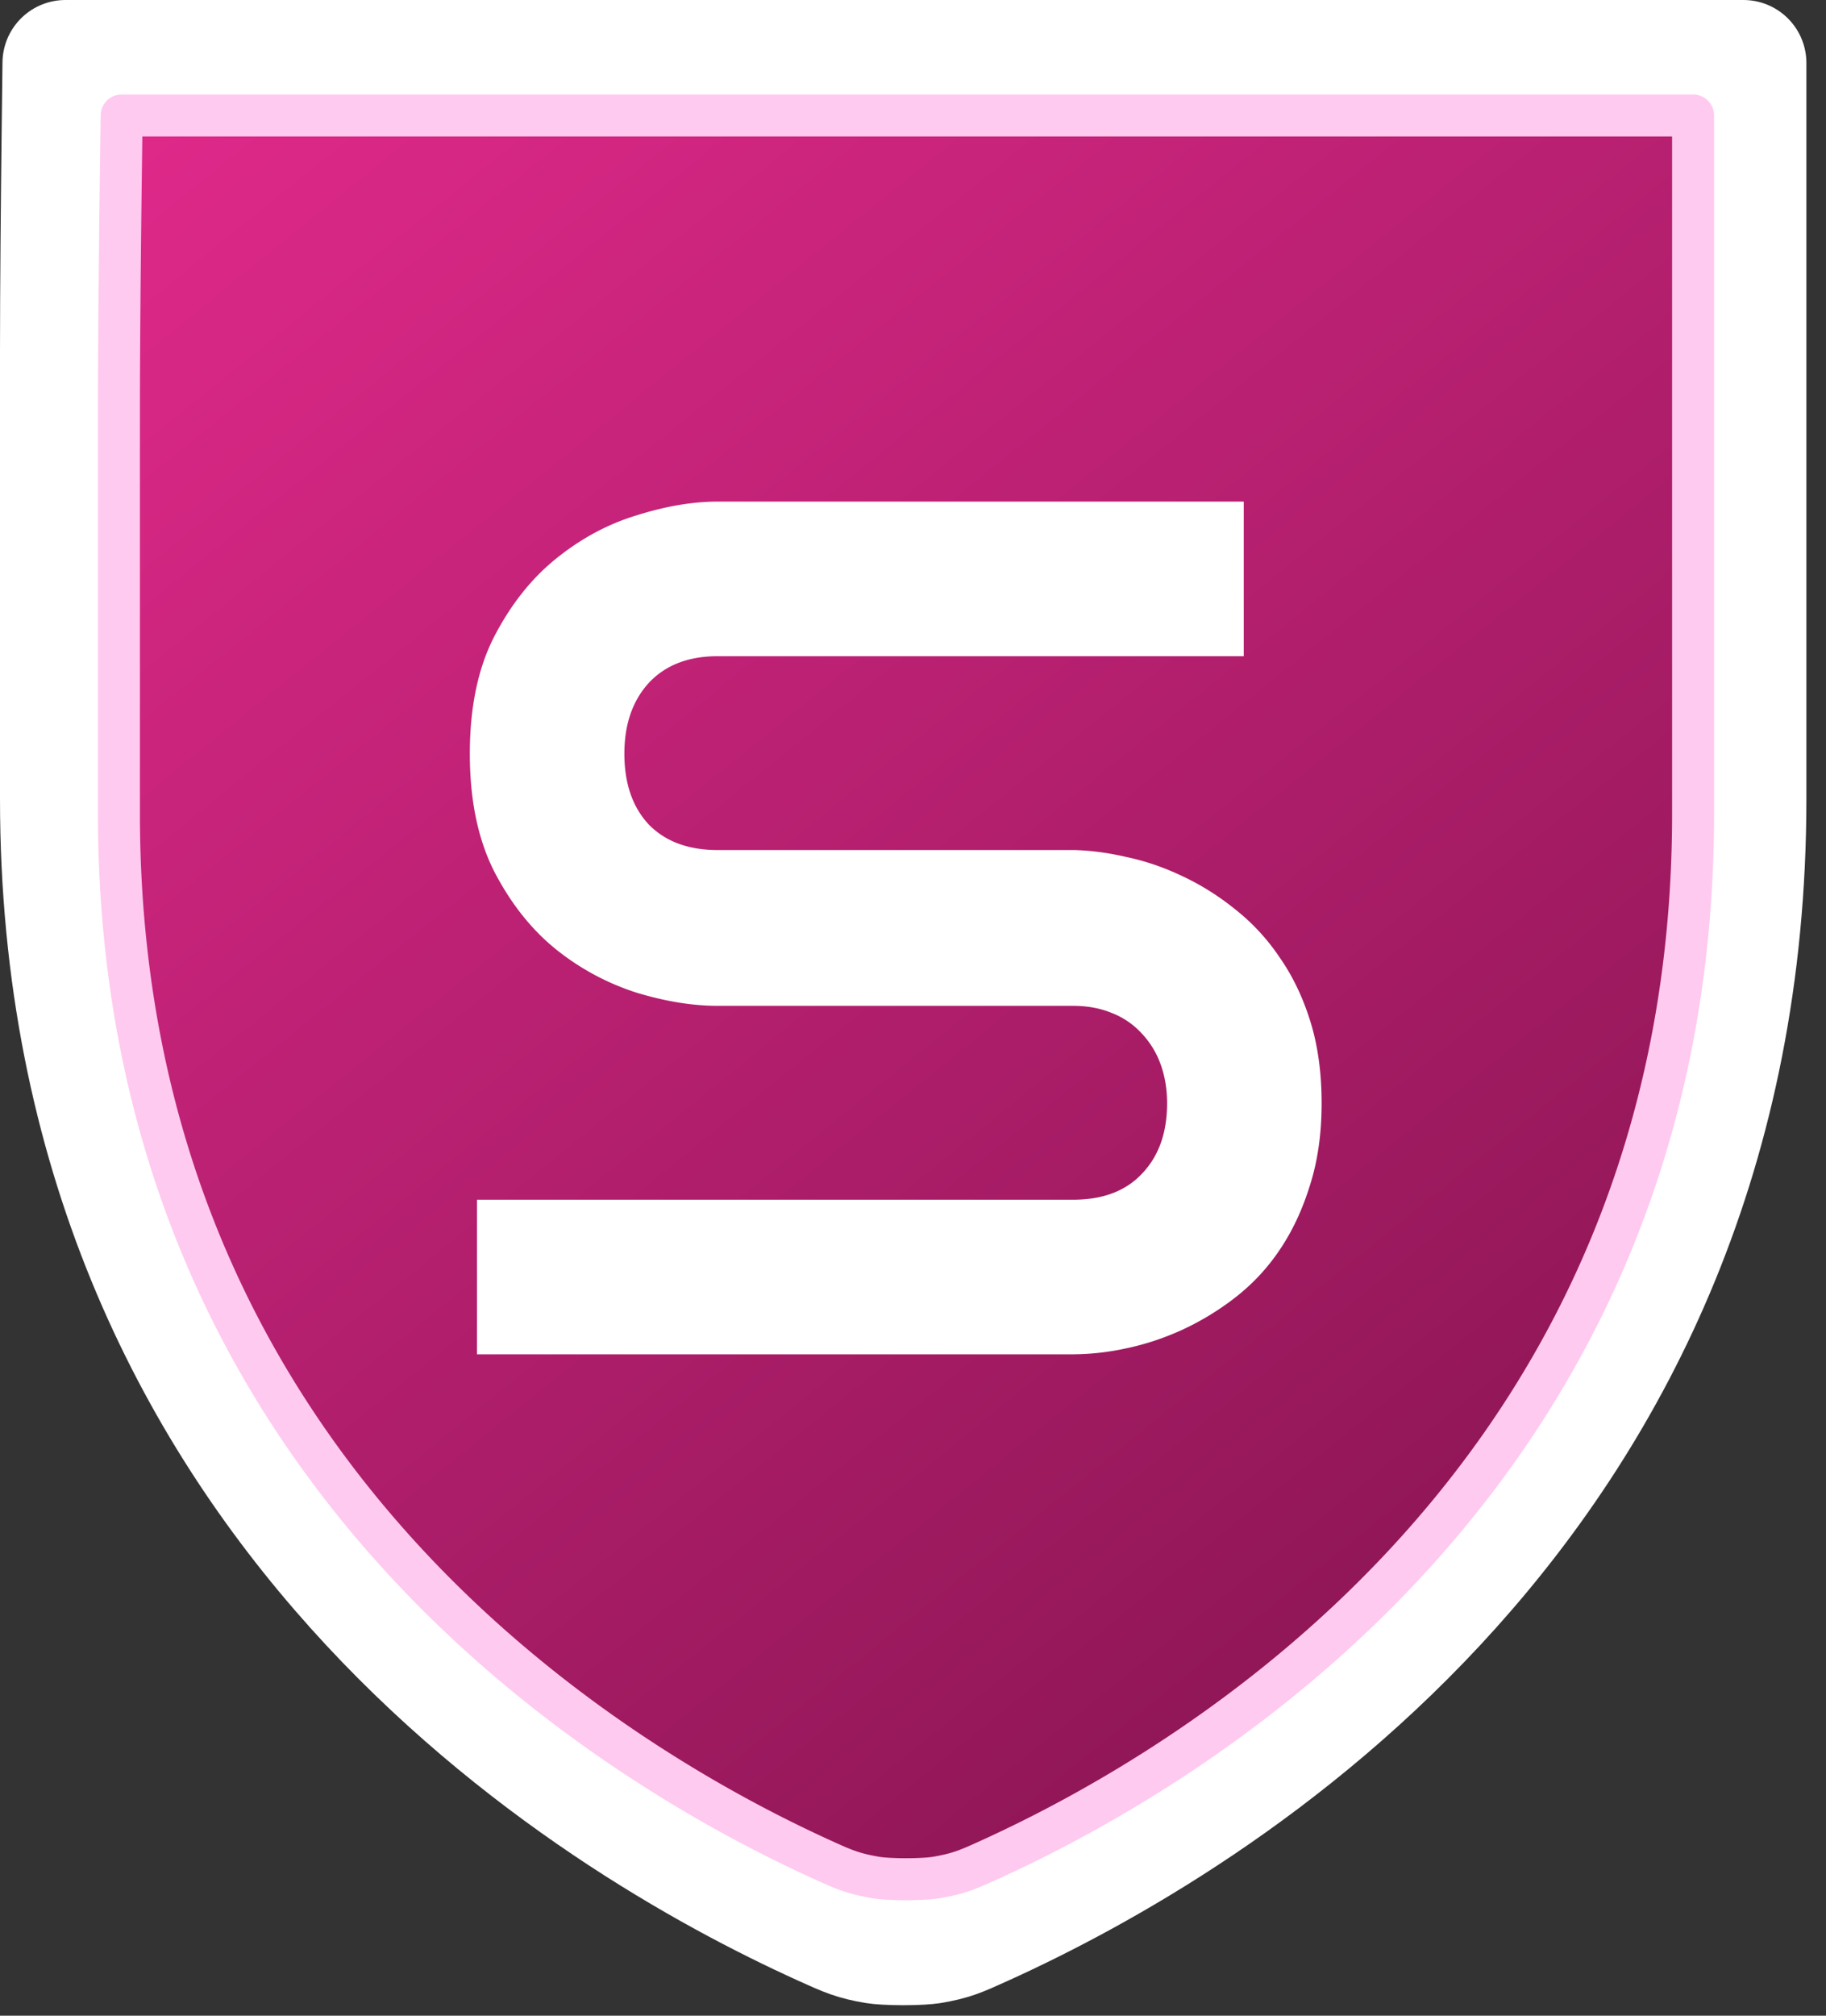
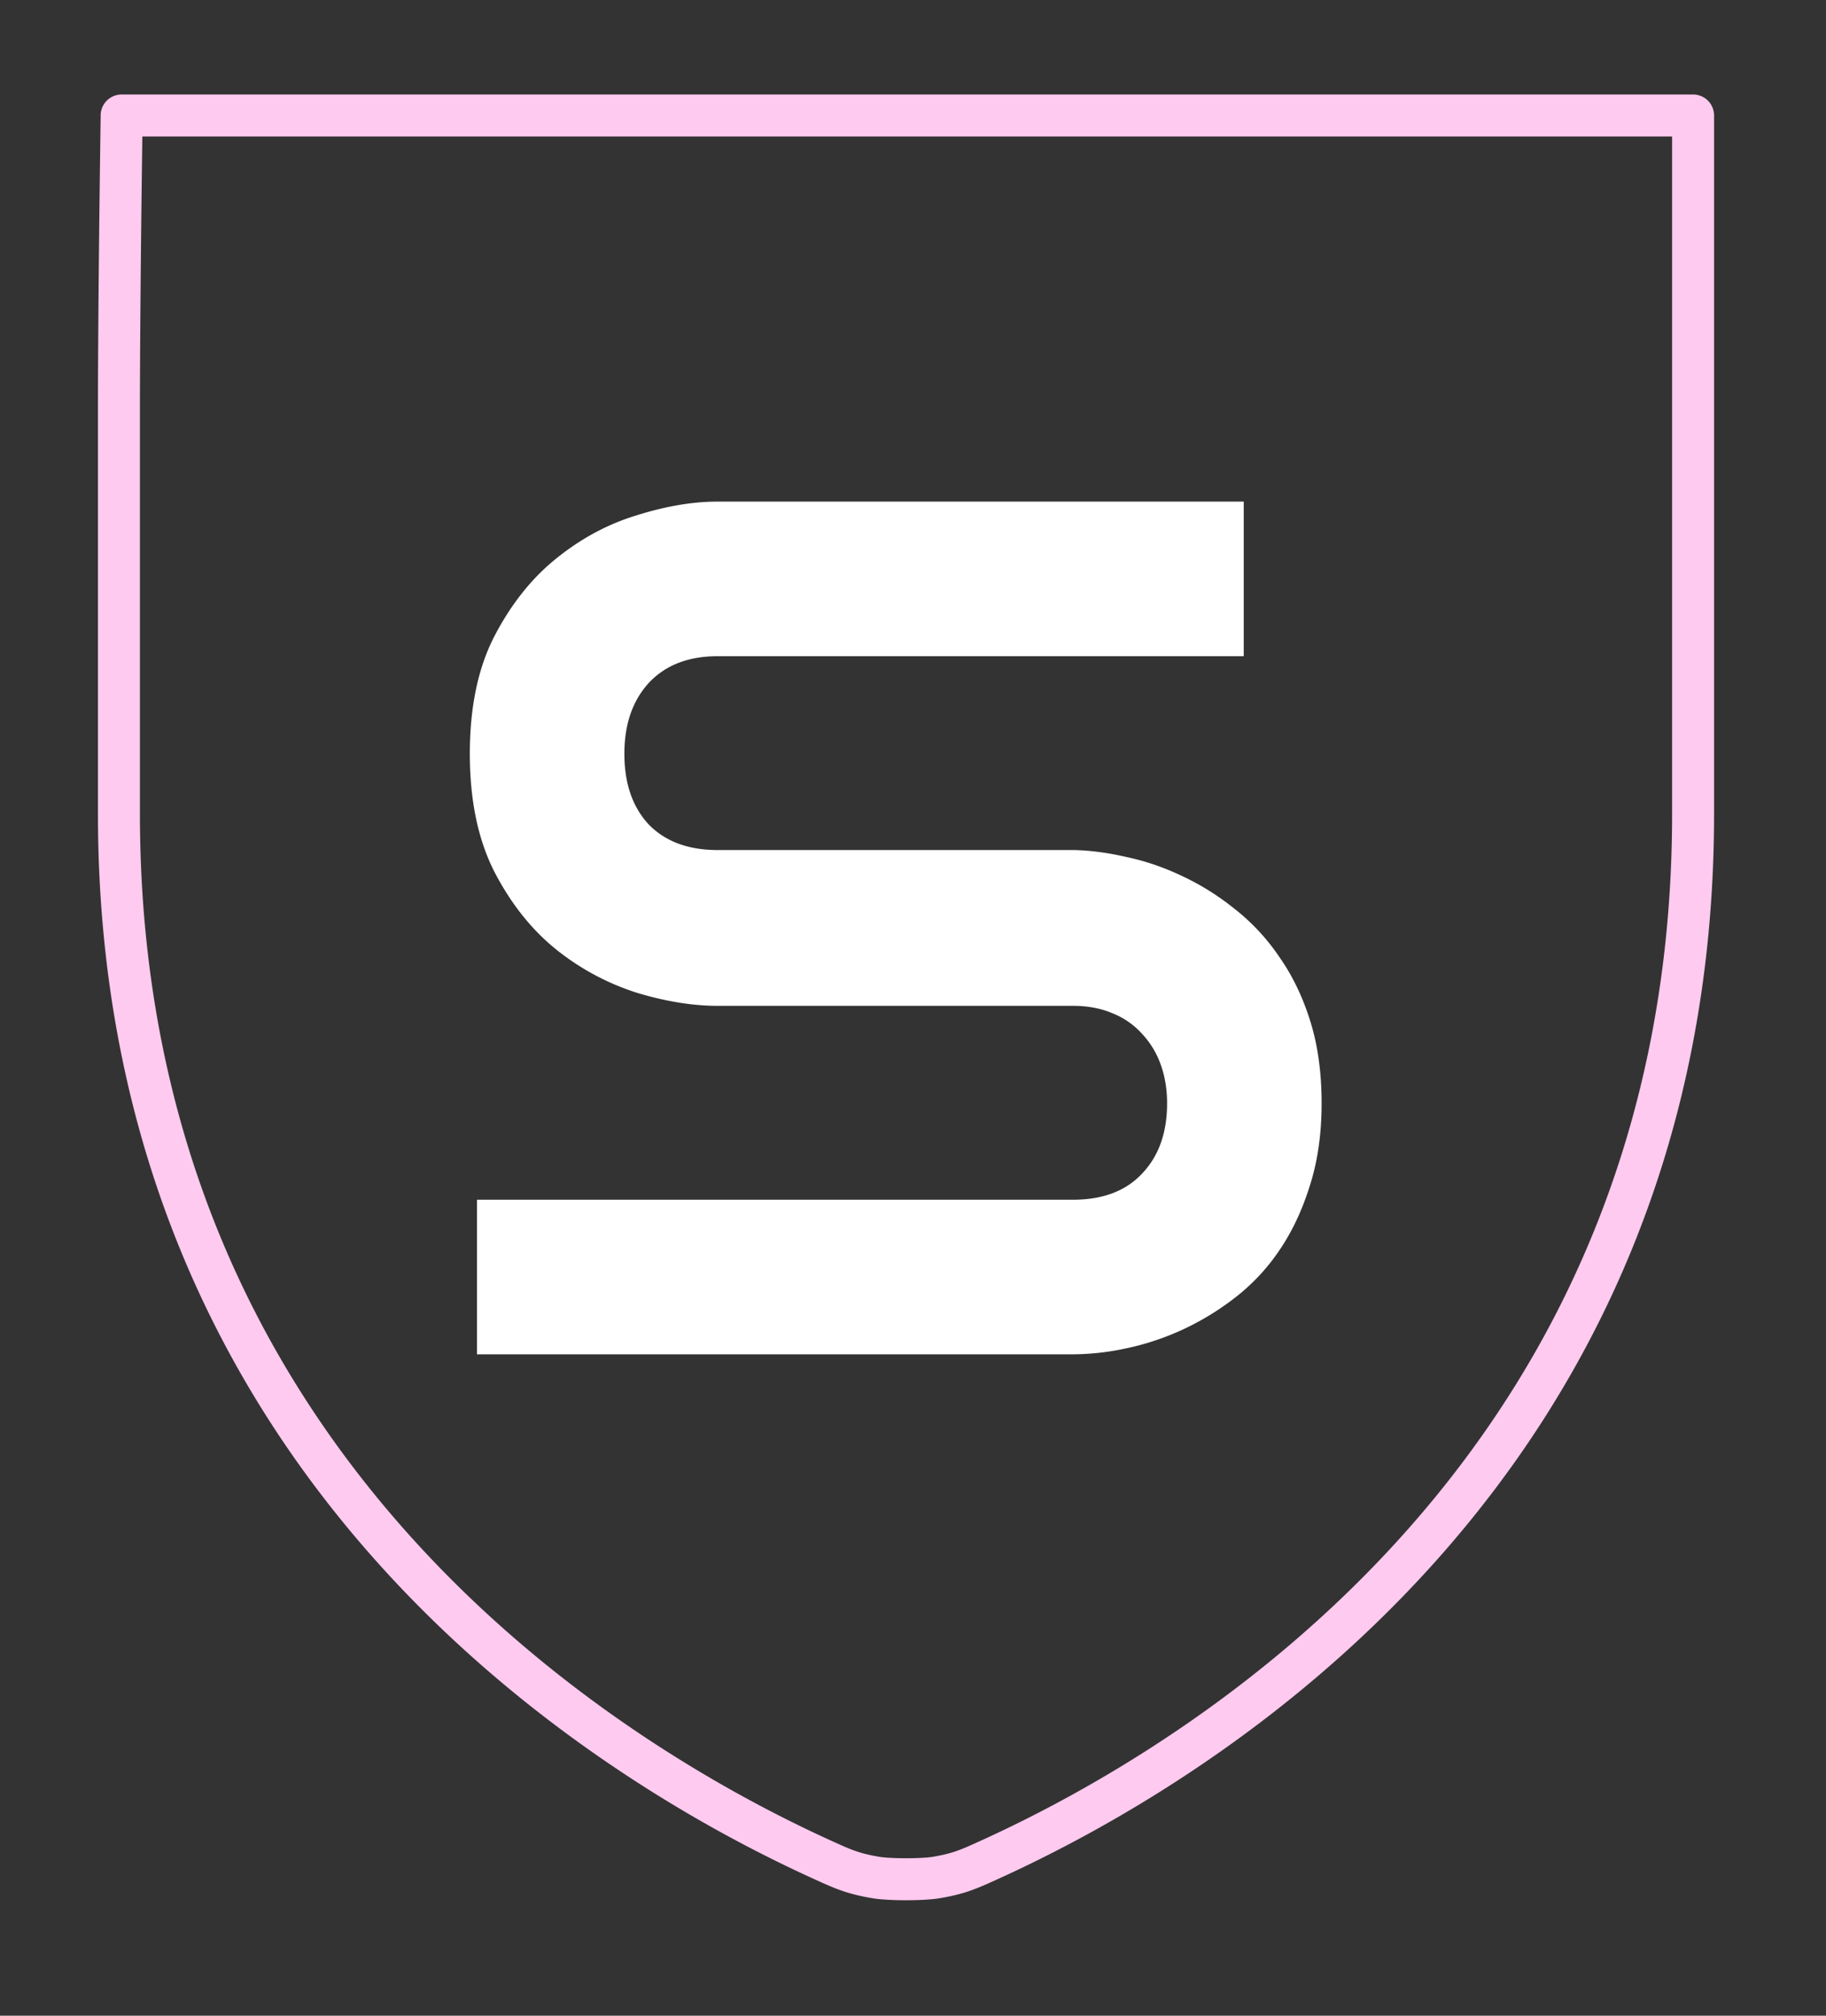
<svg xmlns="http://www.w3.org/2000/svg" width="87" height="96" fill="none">
  <rect width="100%" height="100%" fill="#333333" stroke="none" />
-   <path d="M3.118 3h79.948v35.041c0 33.48-25.244 48.564-36.277 53.56l-.02.01h-.002l-.007.004c-1.128.51-1.444.652-2.411.818h-.001c-.172.03-.664.067-1.313.067-.648 0-1.14-.038-1.312-.067h0c-.975-.168-1.3-.311-2.433-.825h-.001C28.262 86.618 3 71.535 3 38.041V16.714c0-2.993.04-7.157.08-10.581.013-1.155.026-2.224.038-3.133Z" fill="url(#a)" stroke="#fff" stroke-width="6" stroke-linecap="round" stroke-linejoin="round" />
  <path d="M5.795 5.5h74.872v33.257c0 31.201-23.417 45.213-33.453 49.786l-.005.002-.002.001-.01.005-.003.001c-1.045.476-1.485.676-2.567.863h0c-.297.052-.851.085-1.458.085s-1.16-.033-1.458-.085h0c-1.087-.188-1.534-.389-2.586-.869h0C29.093 83.976 5.667 69.965 5.667 38.757V19.552c0-2.707.035-6.465.07-9.55A1982.1 1982.1 0 0 1 5.796 5.5Z" stroke="#FFCAEF" stroke-width="2" stroke-linecap="round" stroke-linejoin="round" />
  <path d="M62.968 52.549c0 1.454-.188 2.766-.566 3.936-.359 1.152-.84 2.172-1.444 3.059a9.738 9.738 0 0 1-2.124 2.266 13.03 13.03 0 0 1-2.52 1.529c-.87.396-1.757.689-2.663.878a12.13 12.13 0 0 1-2.52.283H22.725v-7.363h28.406c1.416 0 2.51-.416 3.285-1.246.793-.831 1.19-1.945 1.19-3.342 0-.68-.105-1.303-.312-1.87a4.197 4.197 0 0 0-.907-1.472 3.775 3.775 0 0 0-1.416-.963c-.547-.226-1.16-.34-1.84-.34H34.195c-1.19 0-2.473-.207-3.852-.623a11.927 11.927 0 0 1-3.851-2.067c-1.17-.944-2.152-2.18-2.945-3.71-.774-1.53-1.162-3.398-1.162-5.607 0-2.21.387-4.07 1.162-5.58.793-1.529 1.774-2.766 2.945-3.71 1.19-.962 2.473-1.652 3.851-2.067 1.379-.434 2.663-.651 3.852-.651h25.063v7.363H34.195c-1.397 0-2.492.425-3.285 1.274-.774.85-1.161 1.973-1.161 3.37 0 1.416.387 2.54 1.16 3.37.794.813 1.889 1.218 3.286 1.218h16.992c.793.02 1.633.133 2.52.34.888.189 1.766.491 2.635.907.887.415 1.727.944 2.52 1.585a10.041 10.041 0 0 1 2.096 2.266c.623.887 1.114 1.907 1.472 3.059.36 1.151.538 2.454.538 3.908Z" fill="#fff" />
  <defs>
    <linearGradient id="a" x1="4.459" y1="0" x2="81.606" y2="95.5" gradientUnits="userSpaceOnUse">
      <stop stop-color="#E42A8D" />
      <stop offset="1" stop-color="#7B1249" />
    </linearGradient>
  </defs>
</svg>